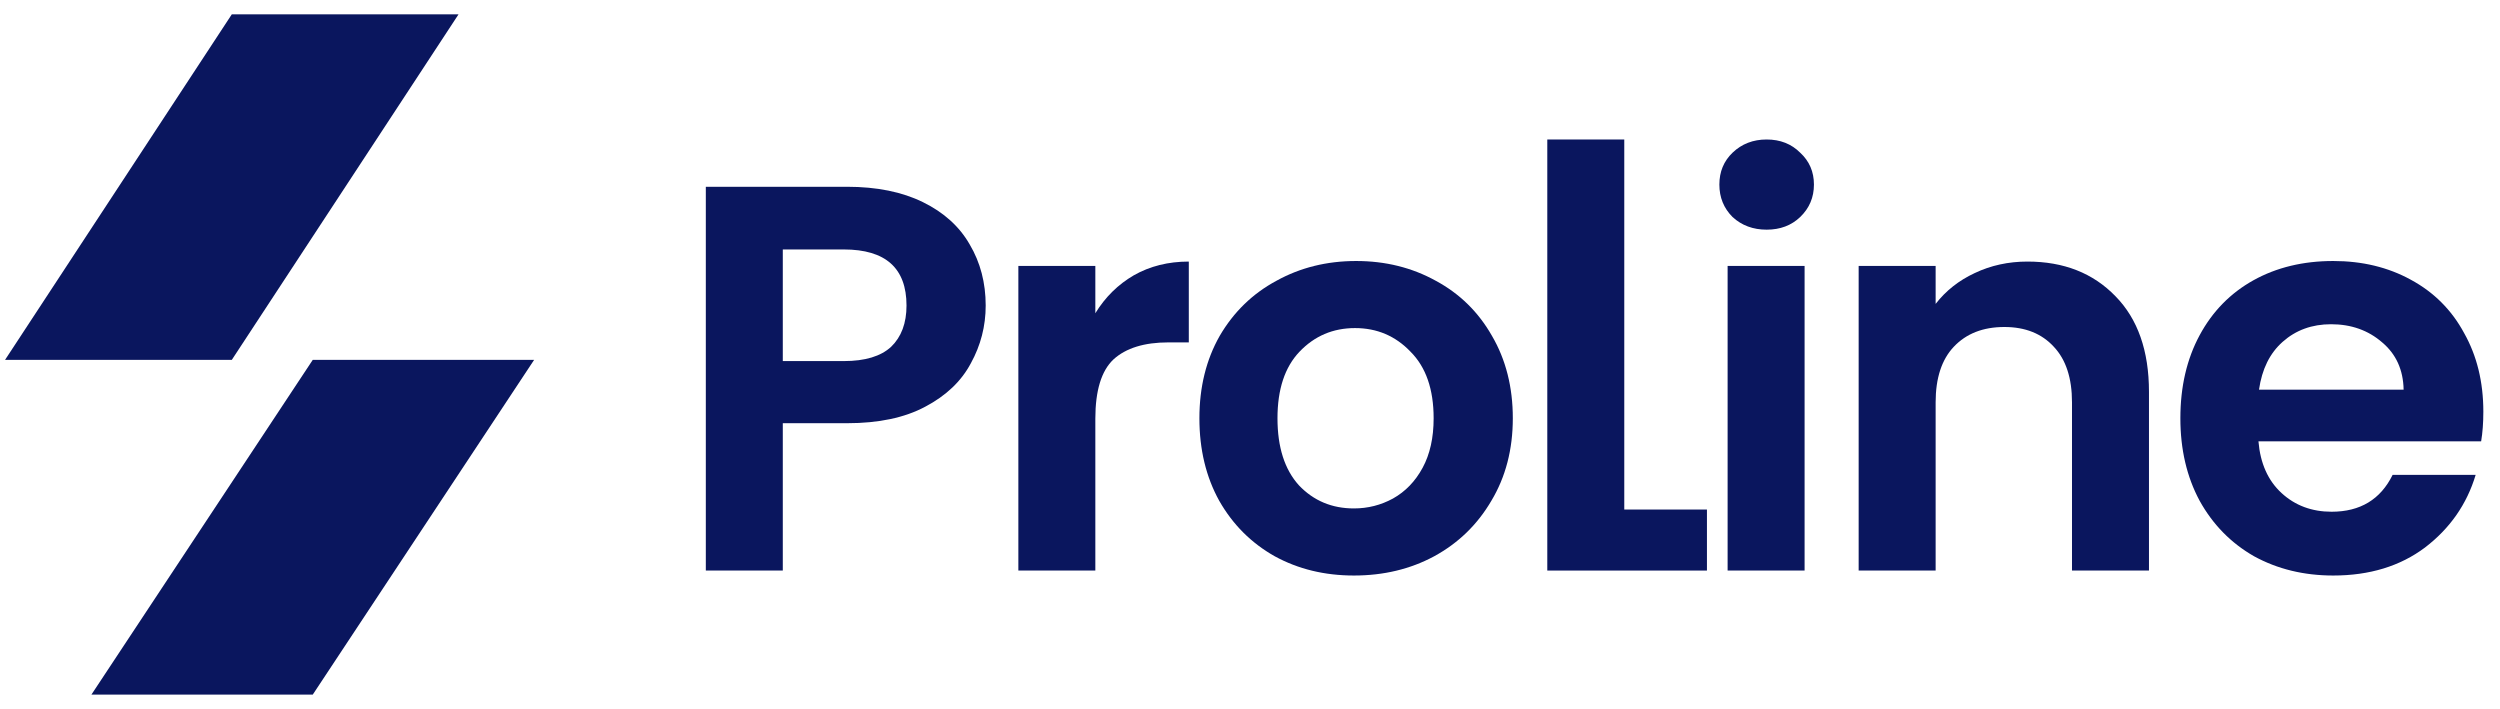
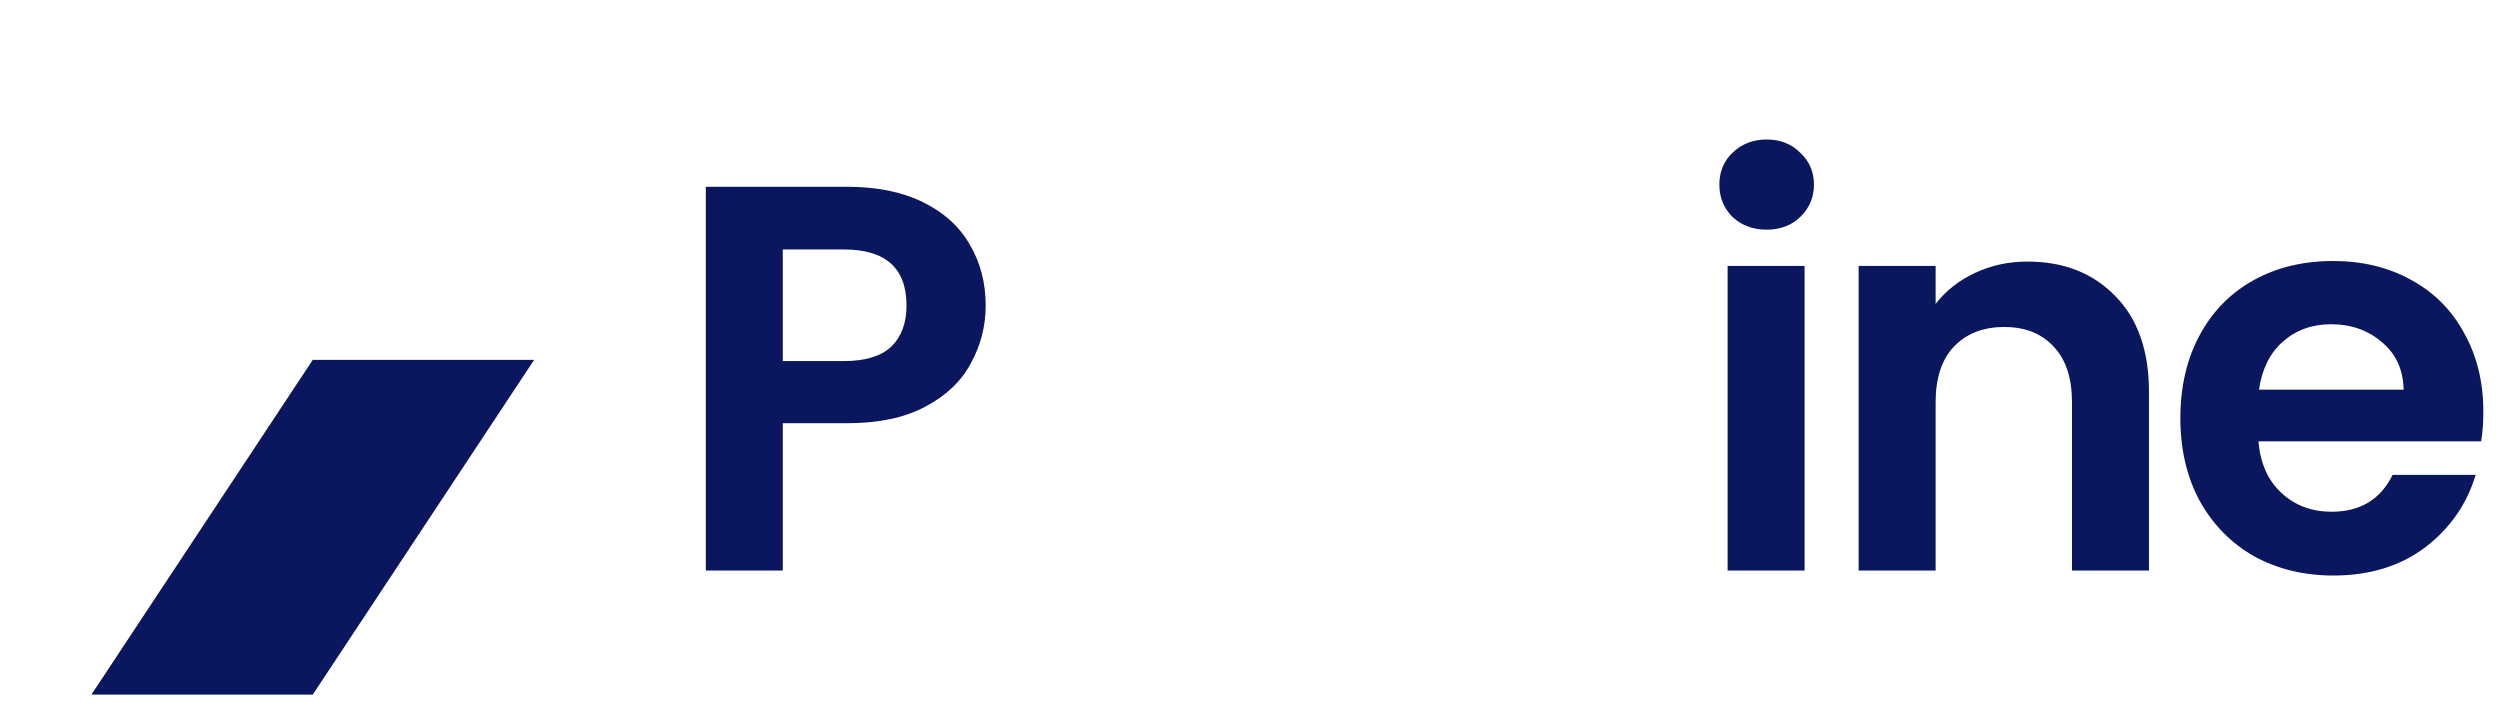
<svg xmlns="http://www.w3.org/2000/svg" width="134" height="38" viewBox="0 0 134 38" fill="none">
  <path d="M16.764 37.231H4.9L16.764 19.289H28.629L16.764 37.231Z" fill="#0A165E" />
-   <path d="M12.424 0.769H24.577L12.424 19.29H0.27L12.424 0.769Z" fill="#0A165E" />
  <path d="M52.833 16.377C52.833 17.477 52.568 18.509 52.037 19.472C51.526 20.434 50.711 21.21 49.591 21.8C48.491 22.389 47.096 22.684 45.406 22.684H41.958V30.582H37.832V10.011H45.406C46.998 10.011 48.353 10.286 49.473 10.837C50.593 11.387 51.428 12.143 51.978 13.106C52.548 14.069 52.833 15.159 52.833 16.377ZM45.229 19.354C46.369 19.354 47.214 19.098 47.764 18.588C48.314 18.057 48.589 17.32 48.589 16.377C48.589 14.373 47.469 13.371 45.229 13.371H41.958V19.354H45.229Z" fill="#0A165E" />
-   <path d="M58.71 16.79C59.24 15.925 59.928 15.248 60.773 14.756C61.637 14.265 62.62 14.02 63.72 14.02V18.352H62.629C61.333 18.352 60.35 18.656 59.682 19.265C59.034 19.875 58.71 20.936 58.71 22.448V30.582H54.584V14.255H58.71V16.79Z" fill="#0A165E" />
-   <path d="M72.57 30.848C70.998 30.848 69.584 30.504 68.326 29.816C67.069 29.109 66.076 28.117 65.35 26.84C64.642 25.562 64.288 24.089 64.288 22.419C64.288 20.749 64.652 19.275 65.379 17.998C66.126 16.721 67.137 15.739 68.415 15.051C69.692 14.344 71.116 13.99 72.688 13.99C74.26 13.99 75.684 14.344 76.961 15.051C78.238 15.739 79.24 16.721 79.967 17.998C80.714 19.275 81.087 20.749 81.087 22.419C81.087 24.089 80.704 25.562 79.938 26.84C79.191 28.117 78.17 29.109 76.873 29.816C75.596 30.504 74.161 30.848 72.57 30.848ZM72.57 27.252C73.317 27.252 74.014 27.075 74.662 26.722C75.331 26.348 75.861 25.798 76.254 25.071C76.647 24.344 76.843 23.46 76.843 22.419C76.843 20.867 76.431 19.678 75.606 18.853C74.8 18.008 73.808 17.585 72.629 17.585C71.45 17.585 70.458 18.008 69.652 18.853C68.866 19.678 68.473 20.867 68.473 22.419C68.473 23.971 68.857 25.169 69.623 26.014C70.409 26.84 71.391 27.252 72.57 27.252Z" fill="#0A165E" />
-   <path d="M87.061 27.311H91.492V30.582H82.935V7.477H87.061V27.311Z" fill="#0A165E" />
  <path d="M94.692 12.31C93.966 12.31 93.356 12.084 92.865 11.632C92.394 11.161 92.158 10.581 92.158 9.893C92.158 9.206 92.394 8.636 92.865 8.184C93.356 7.713 93.966 7.477 94.692 7.477C95.419 7.477 96.019 7.713 96.49 8.184C96.981 8.636 97.227 9.206 97.227 9.893C97.227 10.581 96.981 11.161 96.49 11.632C96.019 12.084 95.419 12.31 94.692 12.31ZM96.726 14.255V30.582H92.6V14.255H96.726Z" fill="#0A165E" />
  <path d="M108.671 14.02C110.617 14.02 112.188 14.638 113.387 15.876C114.585 17.094 115.185 18.804 115.185 21.004V30.582H111.059V21.564C111.059 20.267 110.734 19.275 110.086 18.588C109.438 17.88 108.554 17.527 107.434 17.527C106.294 17.527 105.39 17.88 104.722 18.588C104.074 19.275 103.75 20.267 103.75 21.564V30.582H99.624V14.255H103.75V16.289C104.3 15.582 104.997 15.031 105.842 14.638C106.707 14.226 107.65 14.02 108.671 14.02Z" fill="#0A165E" />
  <path d="M133.107 22.065C133.107 22.655 133.068 23.185 132.989 23.657H121.053C121.152 24.835 121.564 25.759 122.291 26.427C123.018 27.095 123.912 27.429 124.973 27.429C126.506 27.429 127.596 26.771 128.244 25.454H132.695C132.223 27.026 131.319 28.323 129.983 29.345C128.647 30.347 127.007 30.848 125.062 30.848C123.49 30.848 122.075 30.504 120.818 29.816C119.58 29.109 118.607 28.117 117.9 26.84C117.212 25.562 116.868 24.089 116.868 22.419C116.868 20.729 117.212 19.246 117.9 17.969C118.588 16.692 119.55 15.709 120.788 15.021C122.026 14.334 123.45 13.99 125.062 13.99C126.614 13.99 127.999 14.324 129.217 14.992C130.455 15.66 131.408 16.613 132.076 17.851C132.763 19.069 133.107 20.474 133.107 22.065ZM128.834 20.886C128.814 19.825 128.431 18.98 127.684 18.352C126.938 17.703 126.024 17.379 124.944 17.379C123.922 17.379 123.057 17.694 122.35 18.322C121.662 18.931 121.24 19.786 121.083 20.886H128.834Z" fill="#0A165E" />
</svg>